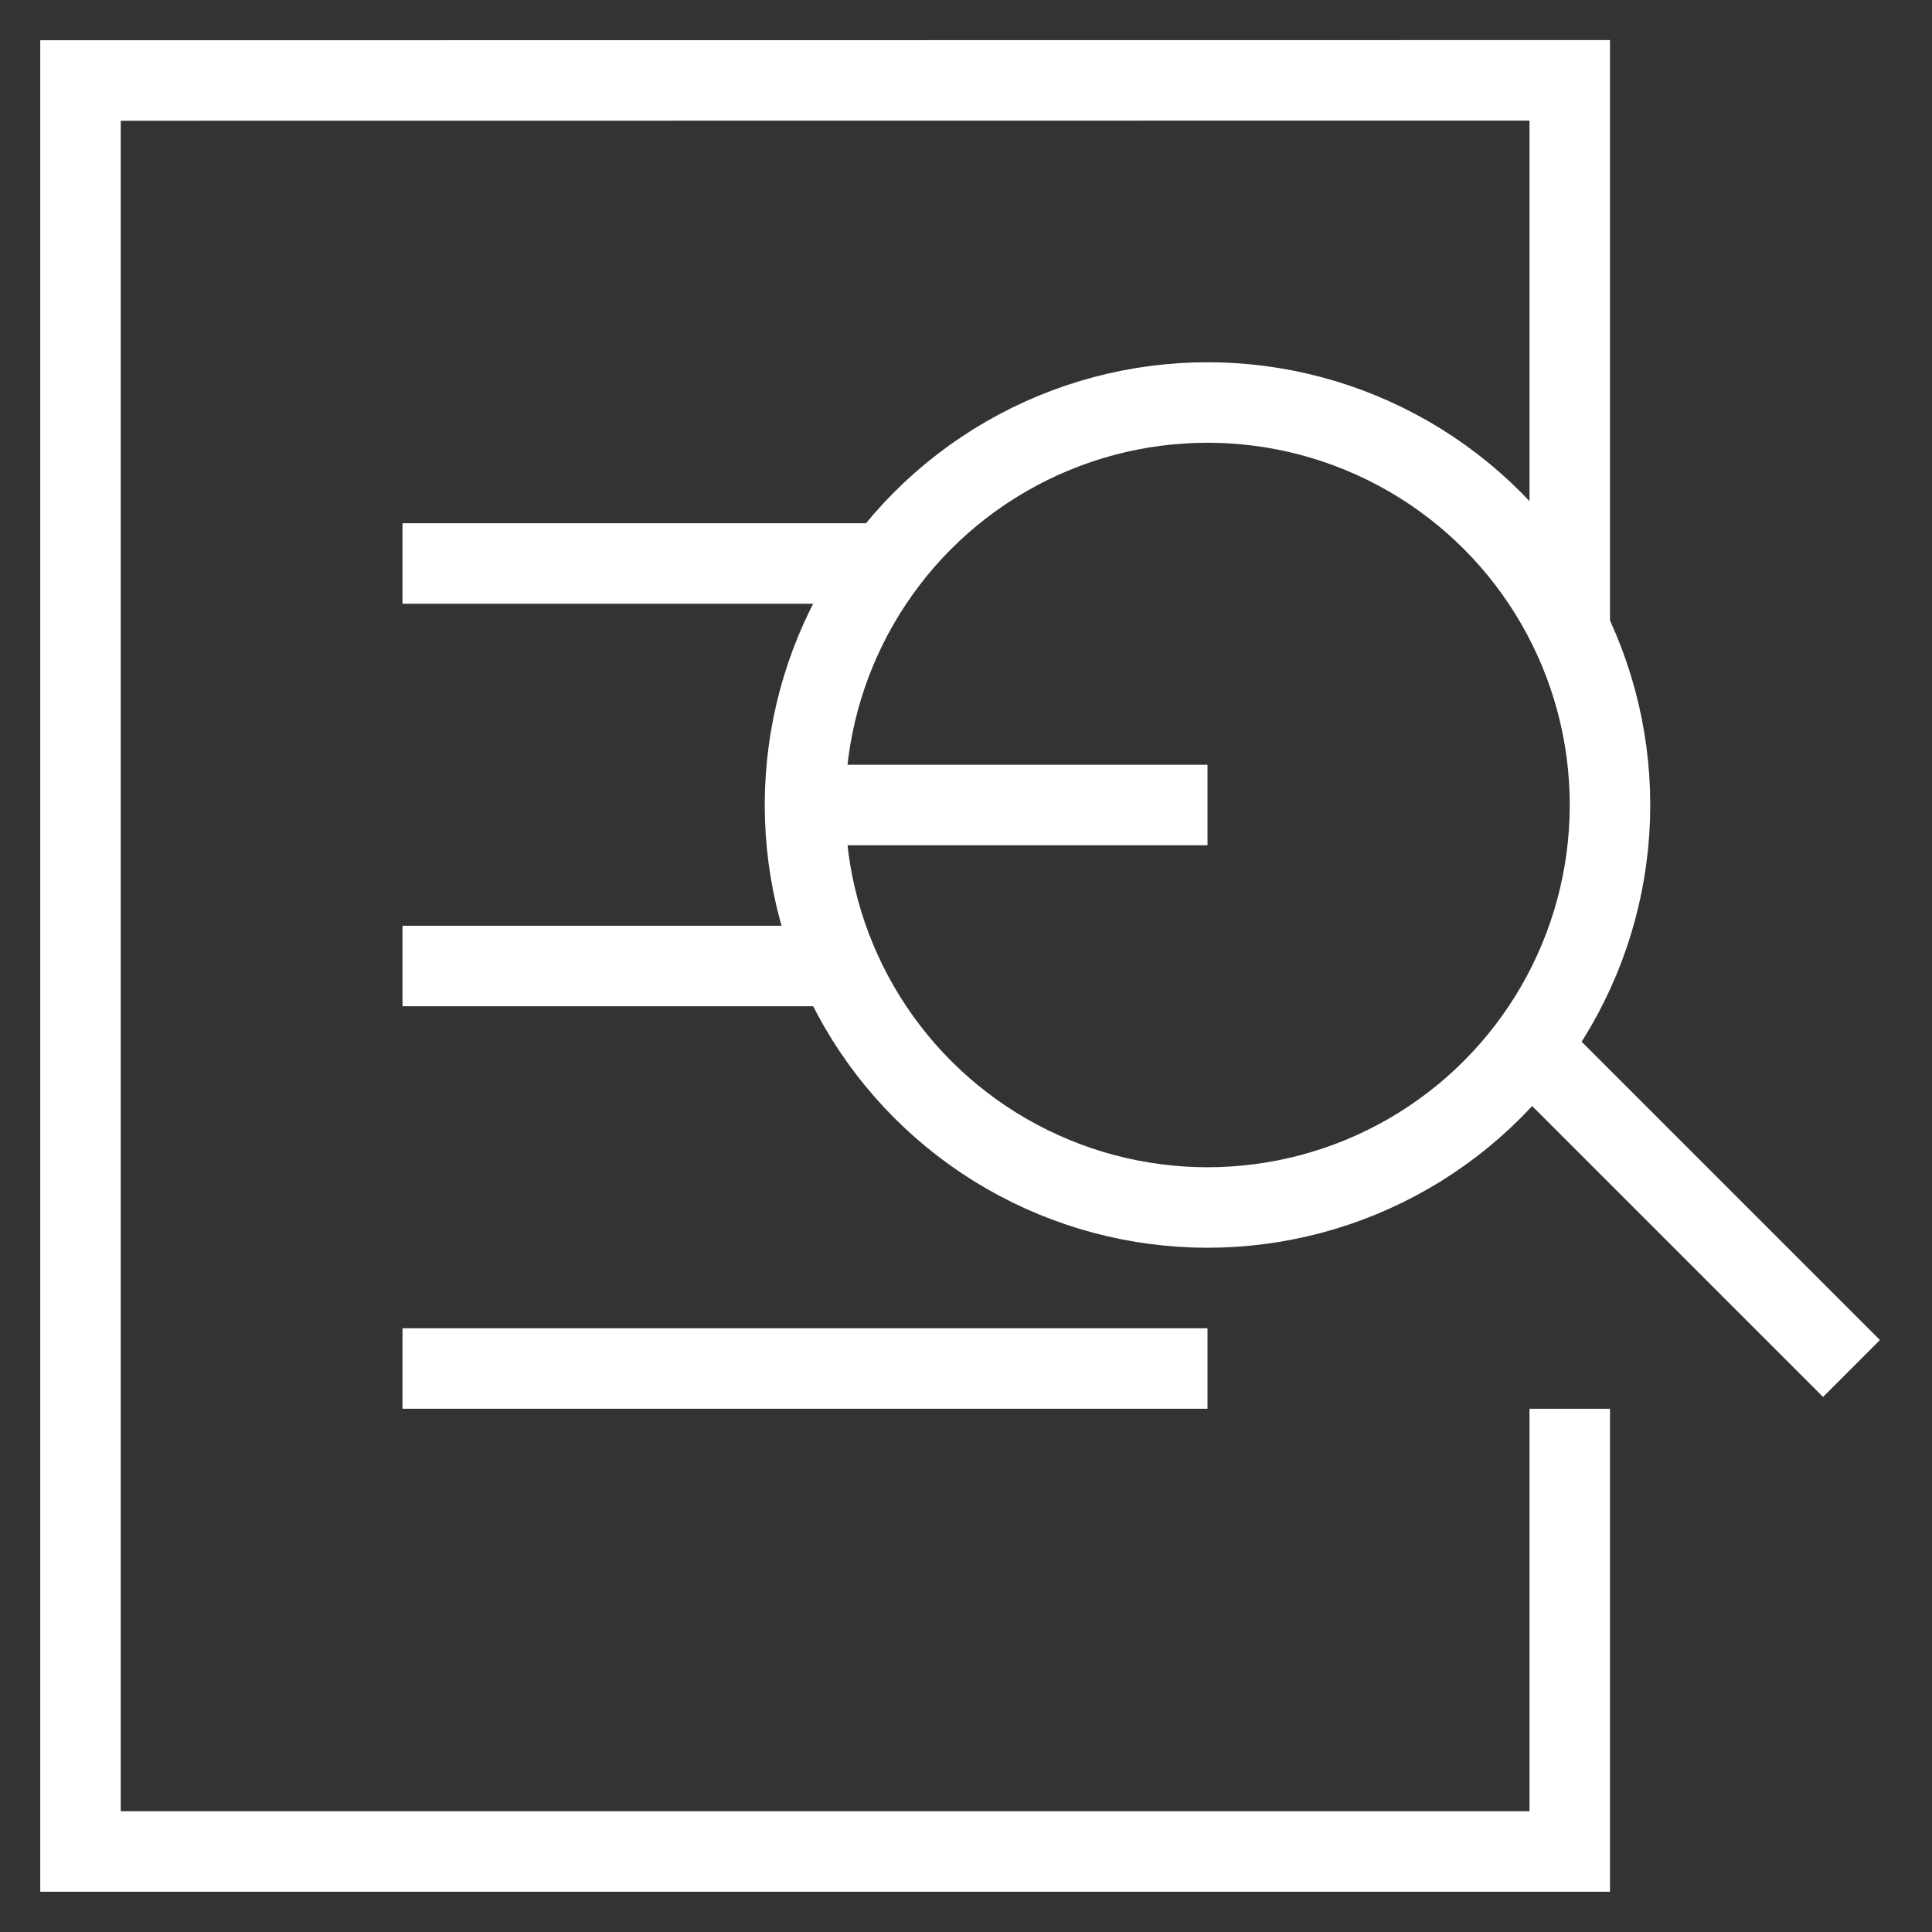
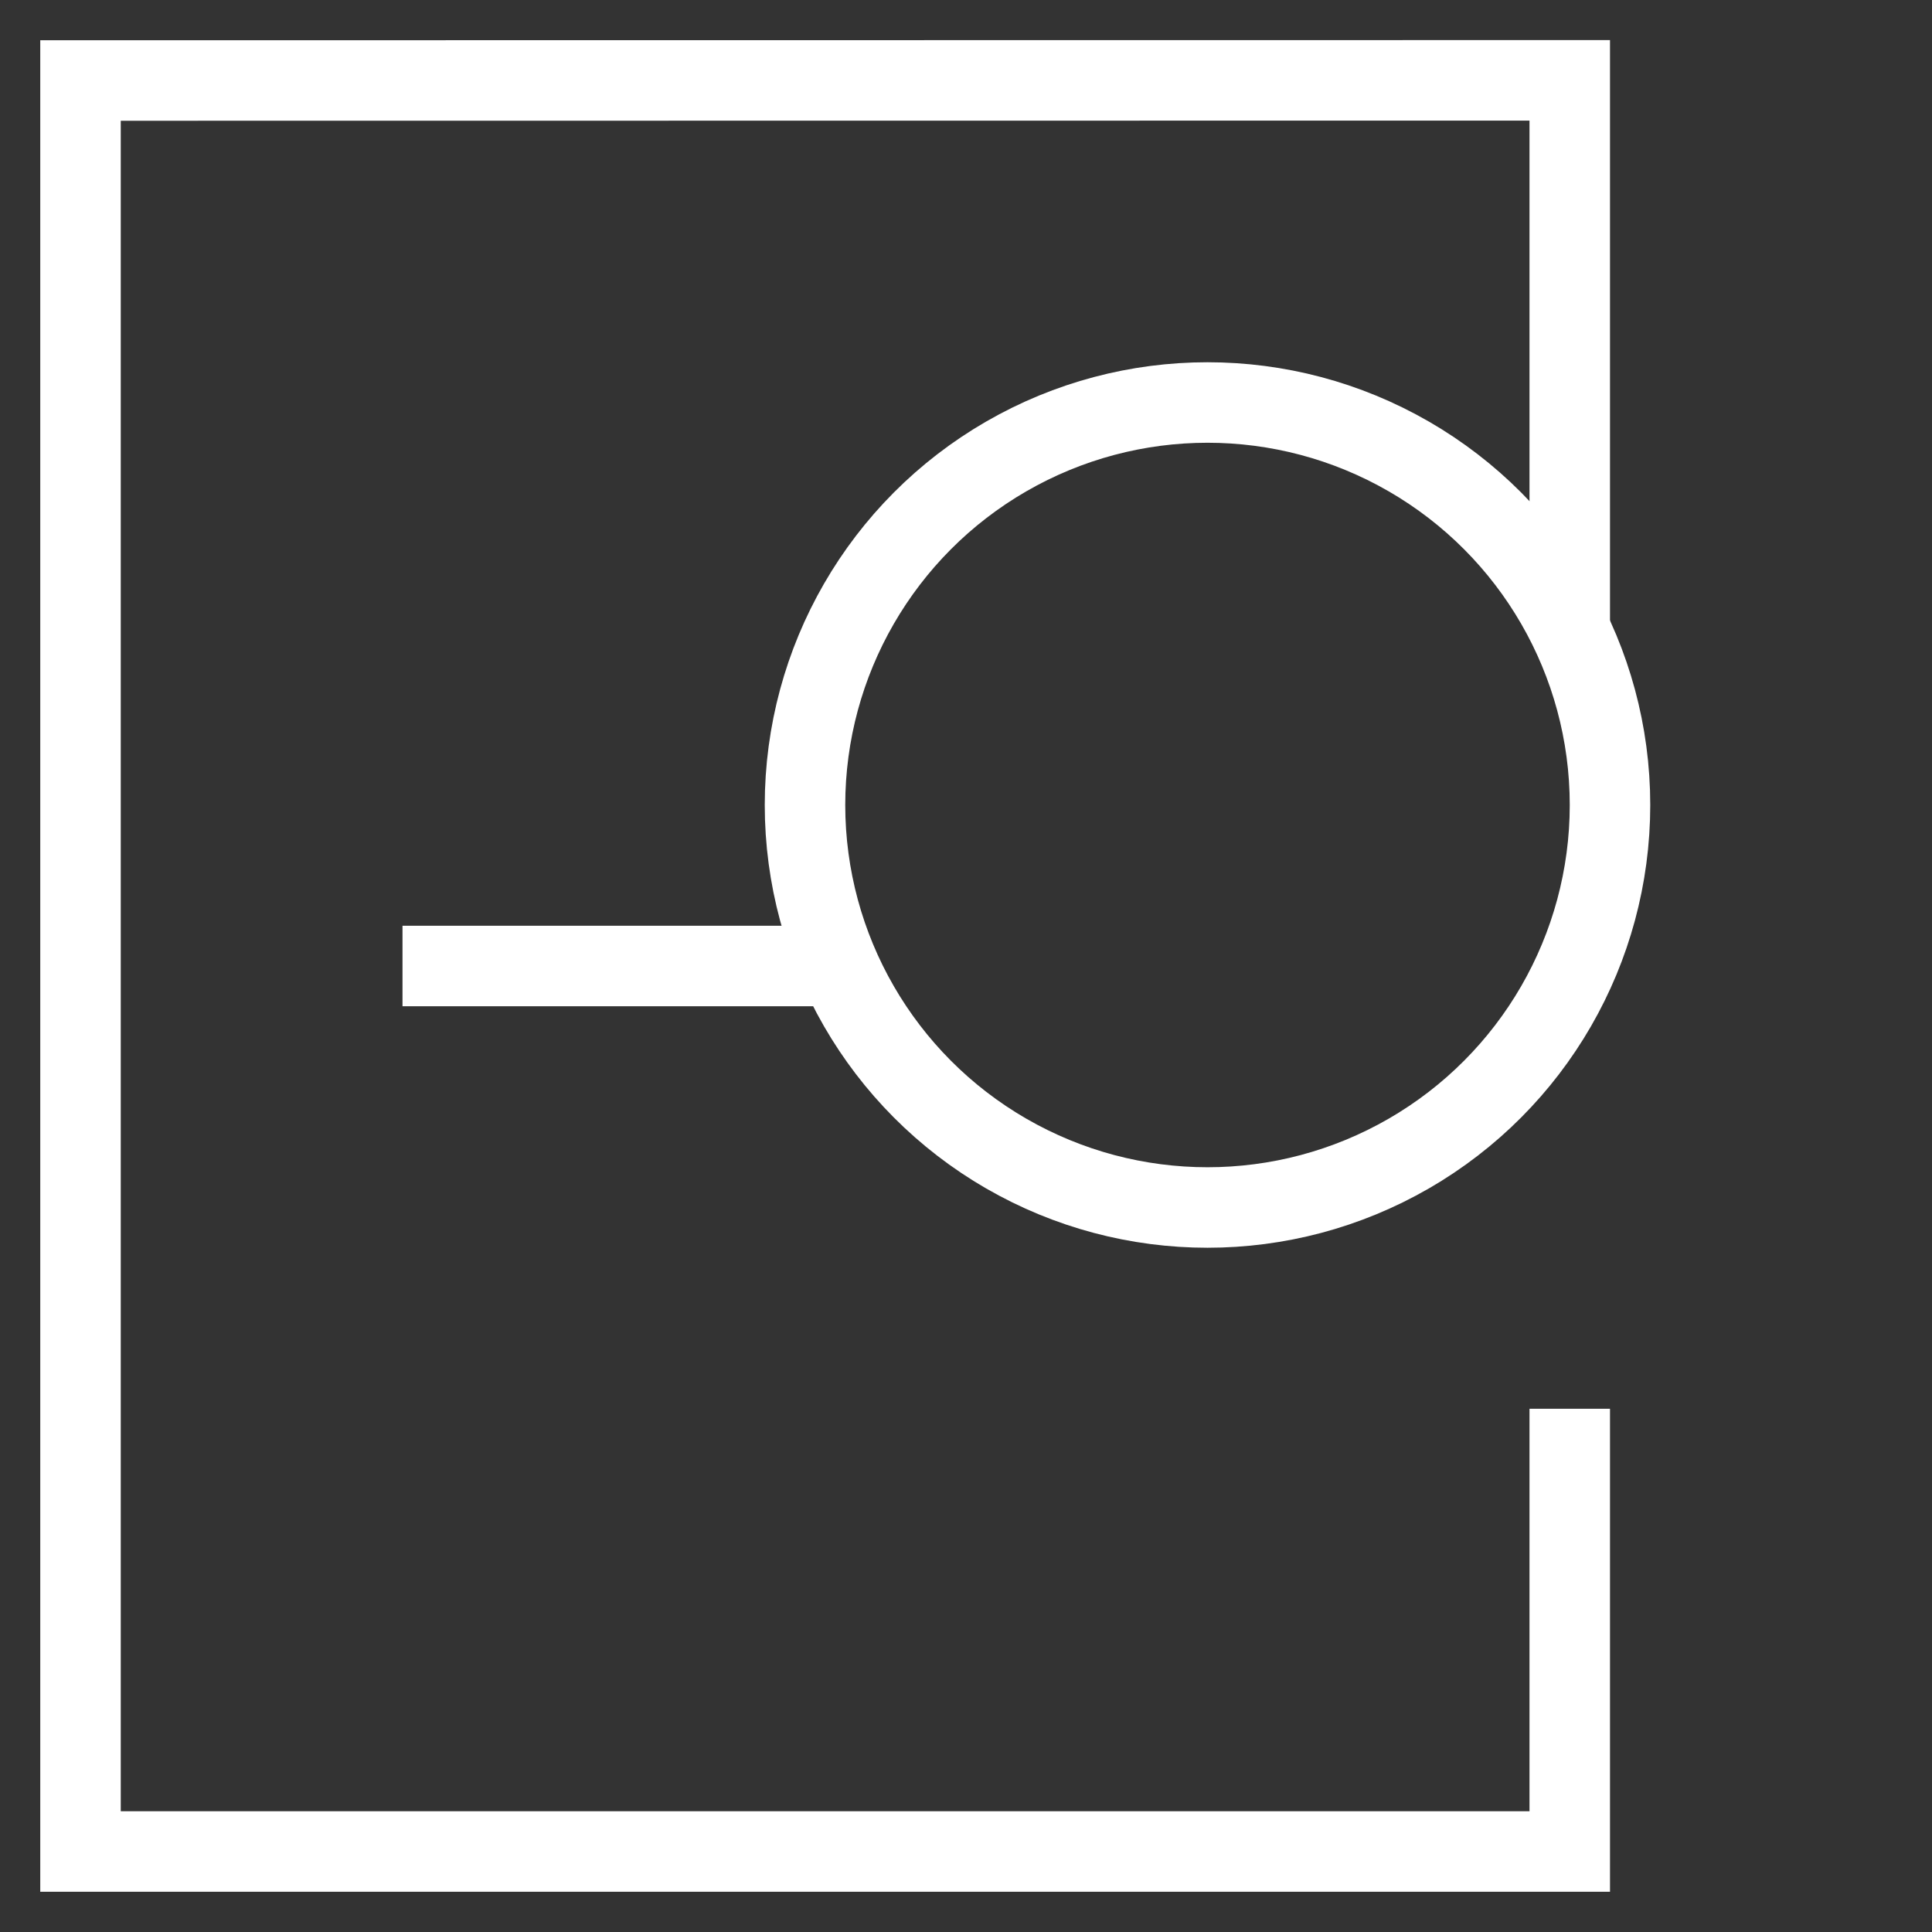
<svg xmlns="http://www.w3.org/2000/svg" x="0px" y="0px" viewBox="0 0 48 48" width="48" height="48">
  <rect x="0" y="0" width="48" height="48" fill="#333333" stroke="none" />
  <title>grammar check</title>
  <g class="nc-icon-wrapper" fill="#ffffff">
-     <line data-cap="butt" fill="none" stroke="#ffffff" stroke-width="2" stroke-miterlimit="10" x1="20" y1="20" x2="30" y2="20" stroke-linecap="butt" />
    <polyline data-cap="butt" fill="none" stroke="#ffffff" stroke-width="2" stroke-miterlimit="10" points="39,35 39,46 2,46 2,2 39,1.996 39,15.636 " stroke-linecap="butt" />
-     <line data-cap="butt" fill="none" stroke="#ffffff" stroke-width="2" stroke-miterlimit="10" x1="10" y1="14" x2="22.005" y2="14" stroke-linecap="butt" />
    <line data-cap="butt" fill="none" stroke="#ffffff" stroke-width="2" stroke-miterlimit="10" x1="10" y1="24" x2="20.833" y2="24" stroke-linecap="butt" />
-     <line data-cap="butt" fill="none" stroke="#ffffff" stroke-width="2" stroke-miterlimit="10" x1="10" y1="34" x2="30" y2="34" stroke-linecap="butt" />
-     <line data-cap="butt" data-color="color-2" fill="none" stroke="#ffffff" stroke-width="2" stroke-miterlimit="10" x1="38" y1="26" x2="46" y2="34" stroke-linecap="butt" />
    <circle data-color="color-2" fill="none" stroke="#ffffff" stroke-width="2" stroke-linecap="square" stroke-miterlimit="10" cx="30" cy="20" r="10" stroke-linejoin="miter" />
  </g>
</svg>